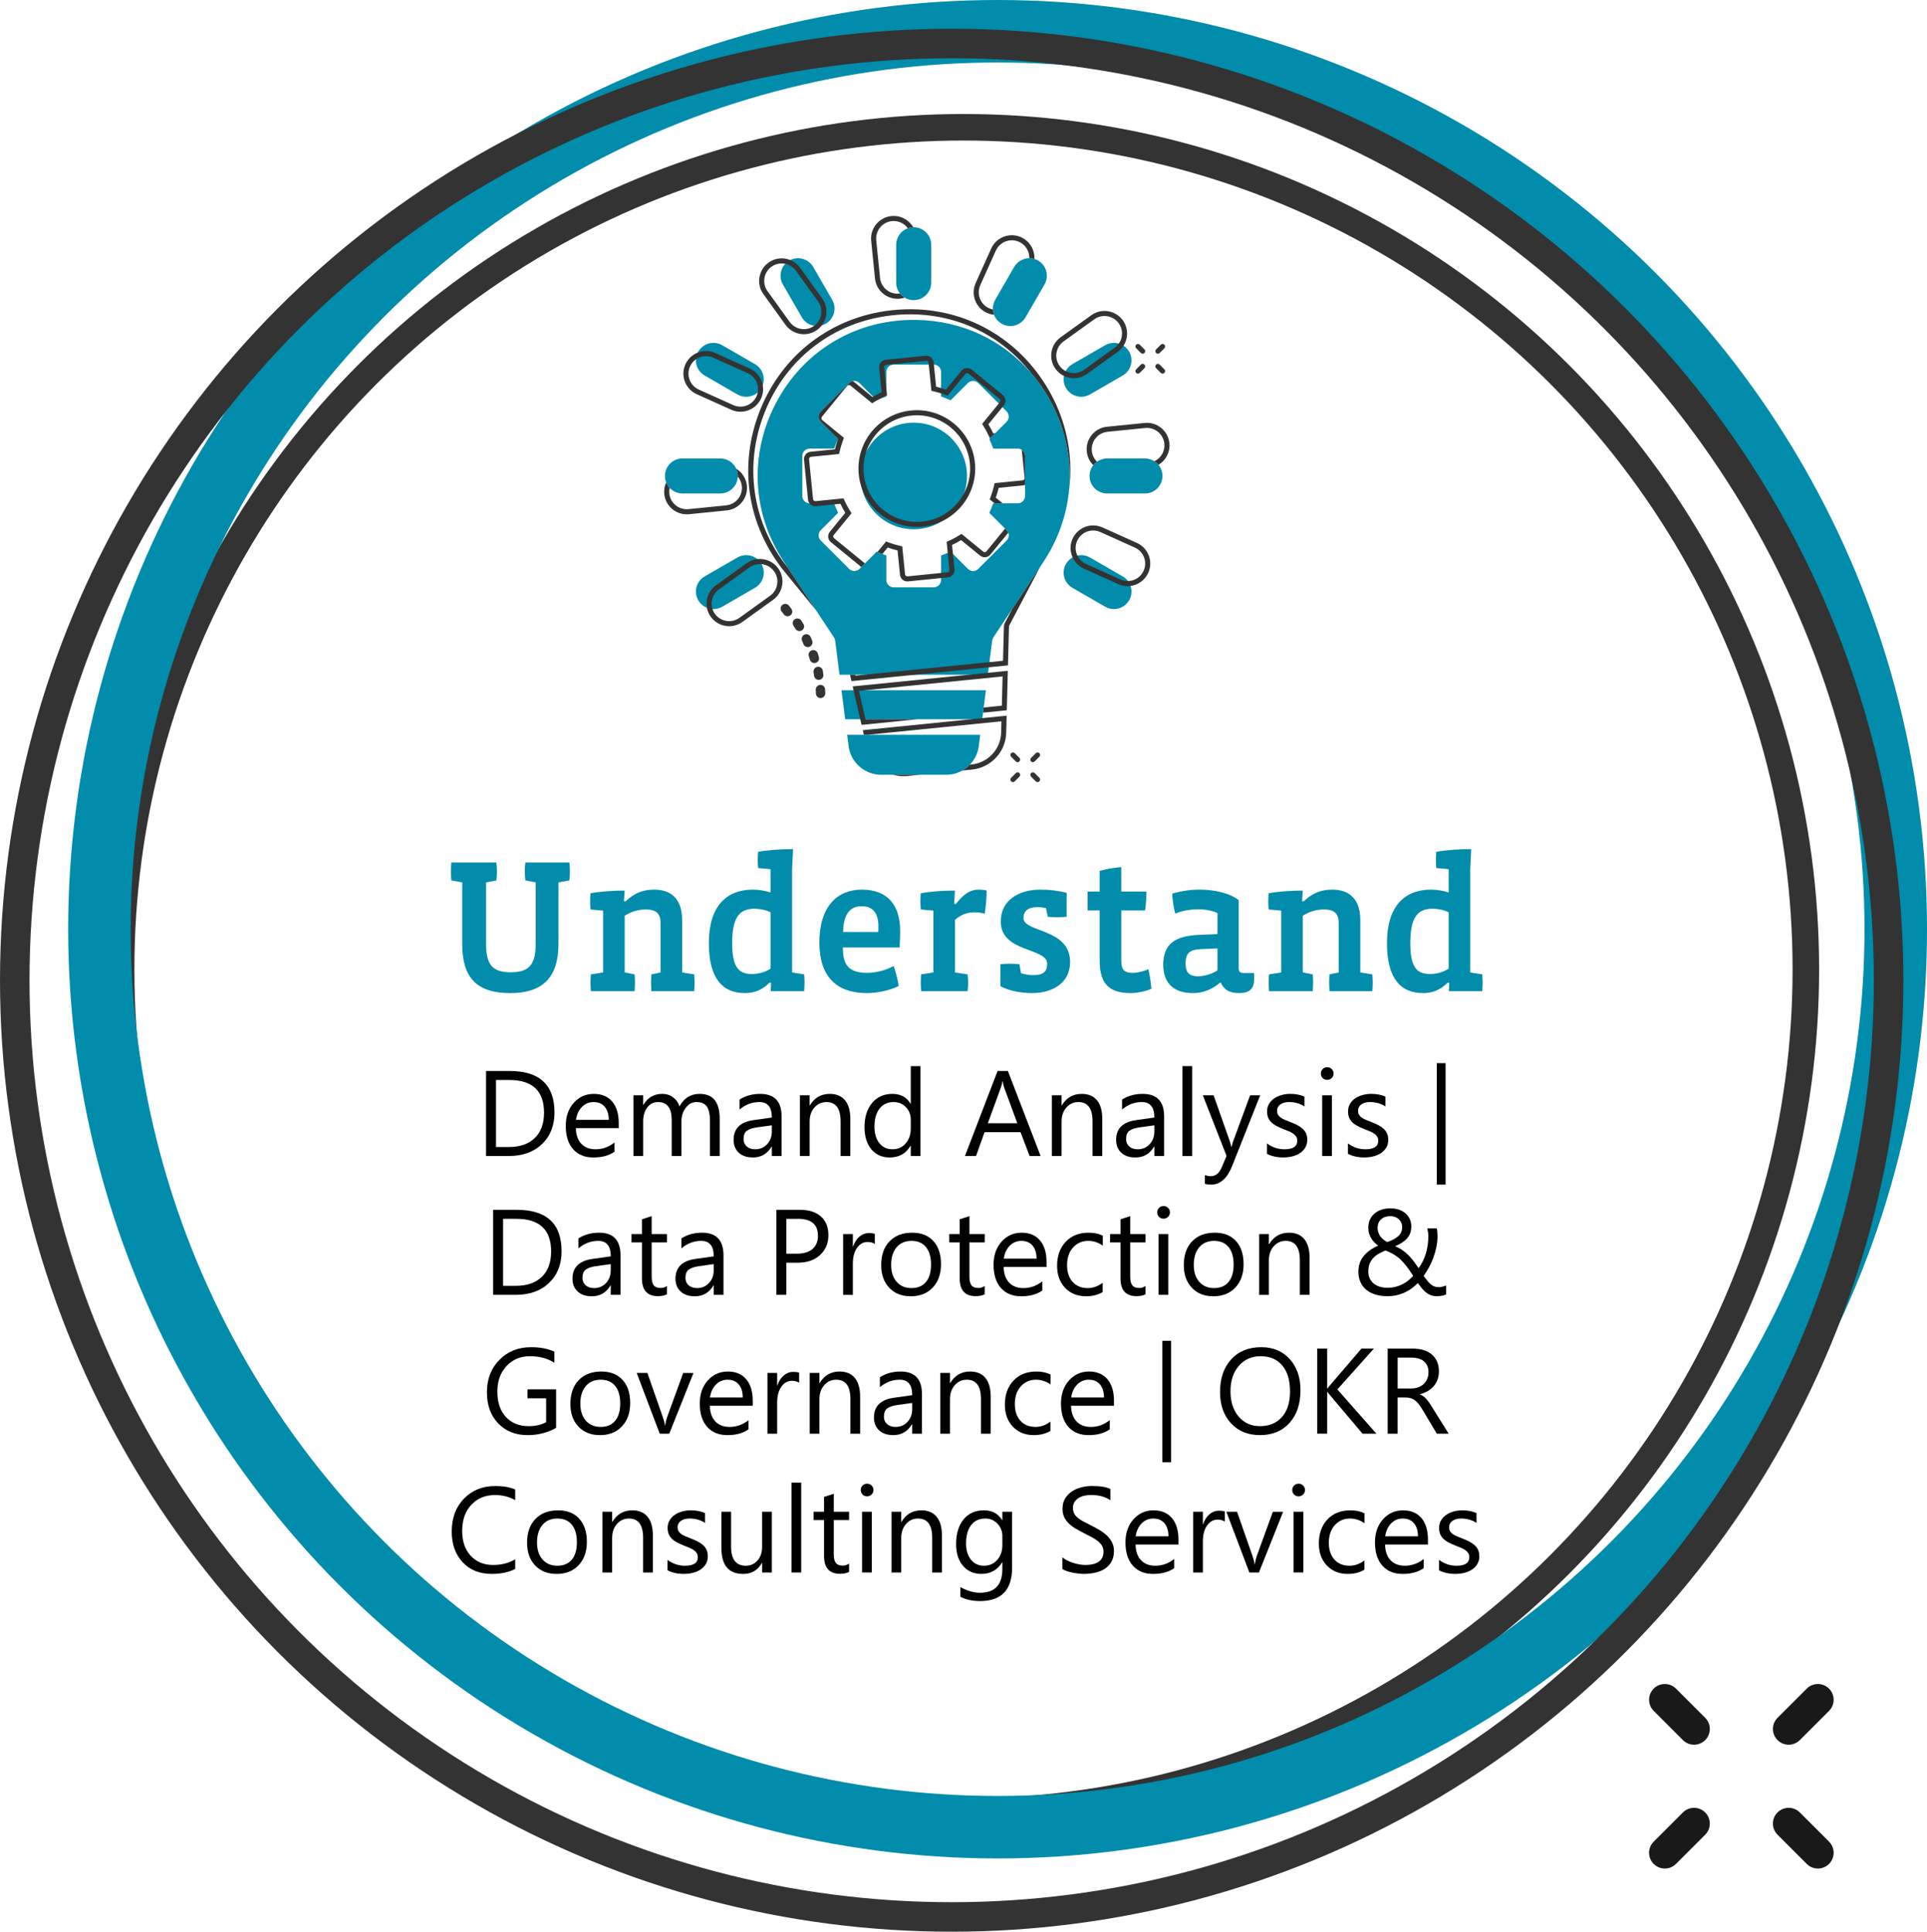
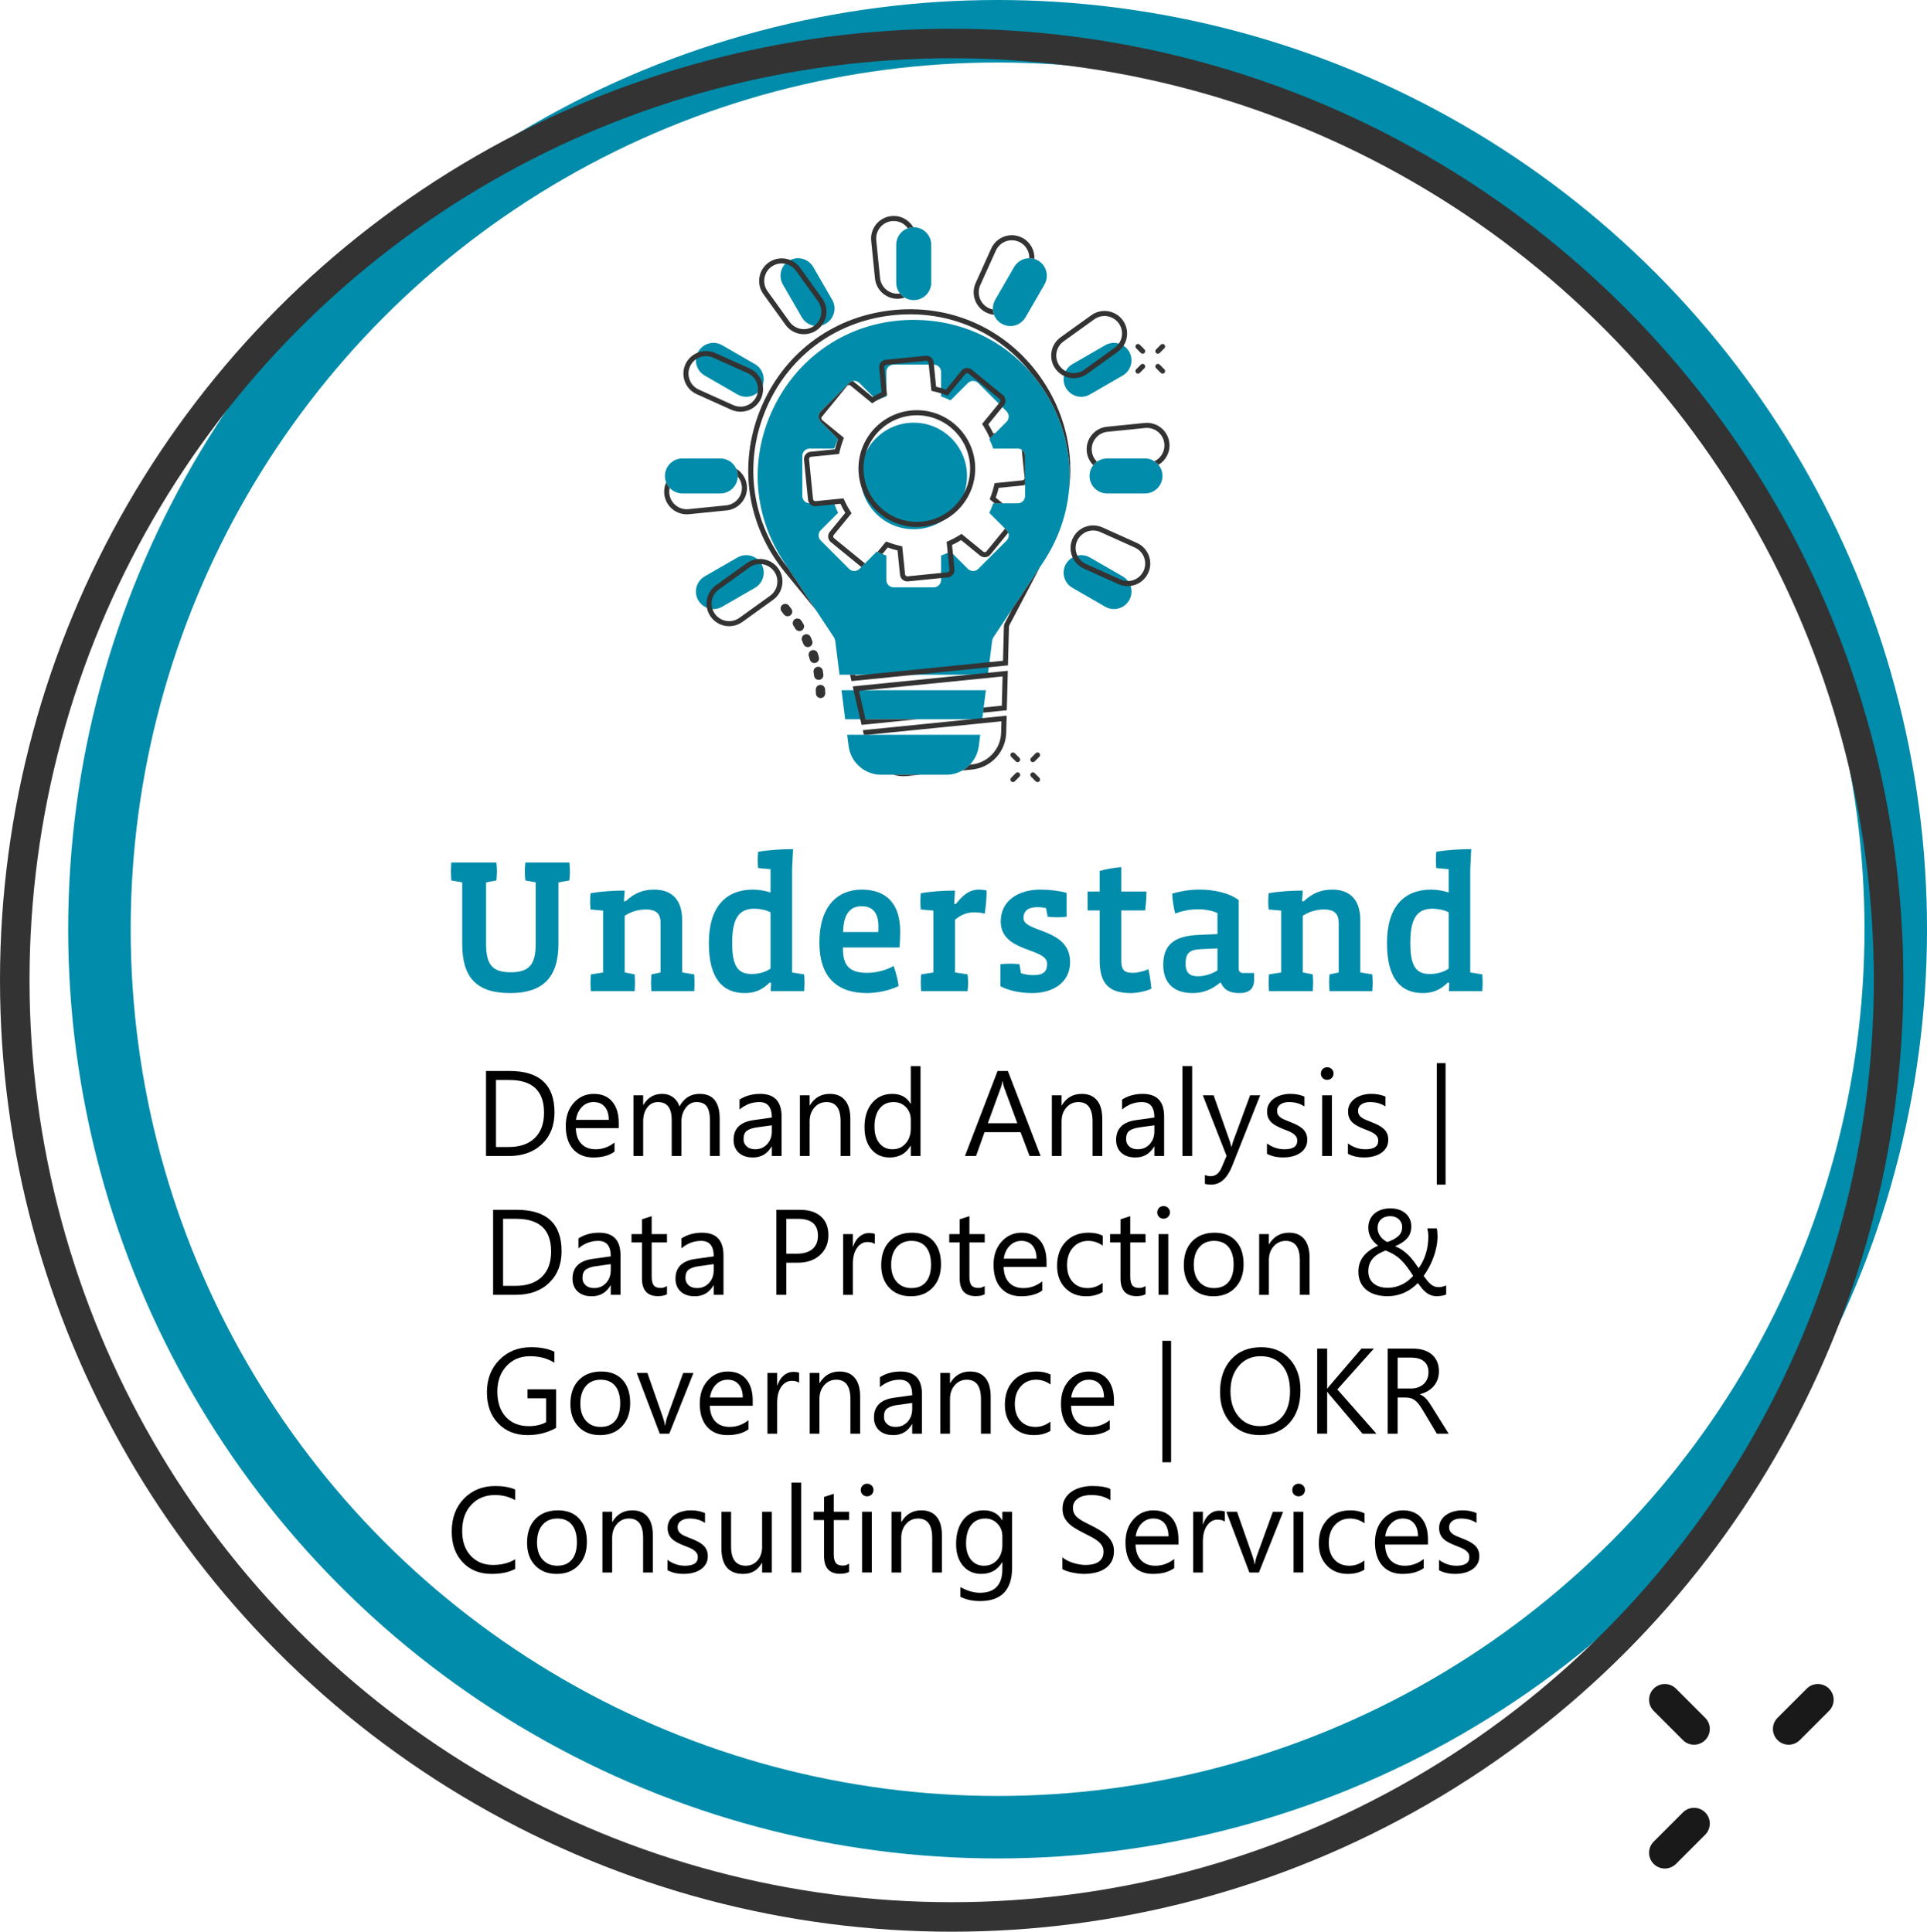
<svg xmlns="http://www.w3.org/2000/svg" id="Ebene_2" data-name="Ebene 2" viewBox="0 0 222.053 222.642">
  <defs>
    <style>
      .cls-1 {
        fill: #008caa;
      }

      .cls-2 {
        fill: #333;
      }

      .cls-3 {
        stroke: #008caa;
        stroke-width: 7.202px;
      }

      .cls-3, .cls-4, .cls-5 {
        fill: none;
        stroke-miterlimit: 10;
      }

      .cls-4 {
        stroke-width: 3.402px;
      }

      .cls-4, .cls-5 {
        stroke: #333;
      }

      .cls-5 {
        stroke-width: 3.058px;
      }

      .cls-6 {
        fill: #191919;
      }
    </style>
  </defs>
  <g>
-     <circle class="cls-5" cx="111.025" cy="111.737" r="97.068" />
    <circle class="cls-3" cx="114.955" cy="107.099" r="103.498" />
    <circle class="cls-4" cx="109.665" cy="112.977" r="107.964" />
  </g>
  <g>
    <path class="cls-1" d="m65.605,101.478l-1.254.22v7.085c0,3.982-1.914,5.677-5.545,5.677-3.806,0-5.544-1.694-5.544-5.677v-7.085l-1.254-.22c-.022-.308-.044-.726-.044-1.034s.022-.726.044-1.034h5.193c.044.308.066.726.066,1.034s-.022.726-.066,1.034l-1.188.22v7.085c0,2.376.704,3.278,2.838,3.278s2.882-.902,2.882-3.278v-7.085l-1.188-.22c-.044-.308-.066-.726-.066-1.034s.022-.726.066-1.034h5.061c.044.308.066.726.066,1.034s-.022.726-.066,1.034Z" />
    <path class="cls-1" d="m79.992,114.24h-4.929c-.022-.309-.044-.683-.044-.99,0-.309.022-.639.044-.946l1.056-.22v-5.721c0-.99-.44-1.541-1.694-1.541-.88,0-1.694.242-2.442.726v6.535l1.144.22c.022.308.044.638.044.946,0,.308-.022.682-.044.99h-5.039c-.022-.309-.044-.683-.044-.99,0-.309.022-.639.044-.946l1.408-.22v-7.129l-1.452-.132c-.022-.264-.044-.616-.044-.924,0-.308.022-.682.044-.946,1.21-.22,2.684-.308,3.938-.308l-.088,1.232h.198c1.123-1.056,2.156-1.342,3.301-1.342,1.76,0,3.212.902,3.212,3.521v6.029l1.386.22c.022.308.044.66.044.946,0,.308-.022.682-.044.99Z" />
    <path class="cls-1" d="m92.664,114.24h-3.851l.044-.969h-.198c-.902.902-1.827,1.188-2.838,1.188-2.486,0-4.137-1.584-4.137-5.765,0-4.247,2.024-6.161,5.083-6.161.66,0,1.43.132,2.024.33v-2.685l-1.43-.132c-.022-.264-.044-.638-.044-.946s.022-.66.044-.924c1.21-.22,2.75-.308,4.026-.308l-.11,2.333v11.882l1.386.22c.022.308.044.638.044.946,0,.308-.022.682-.044.99Zm-3.873-9.088c-.462-.264-1.254-.418-1.848-.418-1.694,0-2.574.946-2.574,3.96,0,2.816.77,3.564,2.244,3.564.77,0,1.518-.176,2.178-.616v-6.491Z" />
    <path class="cls-1" d="m103.663,109.201h-6.535v.088c0,1.98.726,2.838,2.816,2.838.99,0,2.134-.286,3.036-.792.242.704.484,1.606.572,2.31-1.1.551-2.574.814-3.653.814-3.542,0-5.479-1.937-5.479-5.831,0-4.203,2.112-6.095,4.885-6.095,2.992,0,4.422,1.804,4.422,4.796,0,.506-.022,1.298-.066,1.871Zm-6.513-1.782h4.048c.022-.176.022-.462.022-.638,0-1.628-.704-2.333-1.936-2.333-1.276,0-2.09.836-2.134,2.971Z" />
    <path class="cls-1" d="m113.475,105.306c-.308-.088-.726-.154-1.122-.154-.771,0-1.475.154-2.311.858v6.073l1.452.22c.044.308.066.638.066.946,0,.308-.022.682-.066.99h-5.347c-.022-.309-.044-.683-.044-.99,0-.309.022-.639.044-.946l1.408-.22v-7.129l-1.452-.132c-.022-.264-.044-.638-.044-.946,0-.308.022-.66.044-.924,1.21-.22,2.684-.308,3.938-.308l-.088,1.54h.198c1.145-1.474,1.958-1.65,2.663-1.65.242,0,.616.022.88.11,0,.792-.088,1.826-.22,2.663Z" />
    <path class="cls-1" d="m118.93,114.46c-1.298,0-2.663-.264-3.653-.792v-2.531c.308-.044.77-.066,1.1-.066s.77.022,1.1.066l.176,1.034c.44.132.902.22,1.408.22,1.188,0,1.606-.418,1.606-1.32,0-1.87-5.347-1.254-5.347-4.863,0-2.42,2.046-3.674,4.555-3.674,1.122,0,2.156.132,3.037.374v2.75c-.33.044-.748.066-1.078.066s-.792-.022-1.1-.066l-.198-.99c-.22-.066-.594-.11-1.034-.11-1.056,0-1.562.462-1.562,1.254,0,1.694,5.369,1.144,5.369,5.061,0,2.442-2.046,3.587-4.378,3.587Z" />
    <path class="cls-1" d="m130.304,114.46c-2.552,0-3.586-1.122-3.586-3.785v-5.743h-1.386v-2.179h1.386v-2.376c.682-.198,1.65-.374,2.486-.44v2.816h2.904c0,.704-.066,1.452-.154,2.179h-2.75v5.743c0,1.188.396,1.452,1.364,1.452.506,0,1.276-.198,1.76-.418.154.66.286,1.518.352,2.245-.638.308-1.694.506-2.376.506Z" />
    <path class="cls-1" d="m144.516,112.897c0,1.078-.572,1.562-1.694,1.562-.946,0-1.716-.242-2.134-1.188h-.11c-1.012.837-2.002,1.188-3.146,1.188-2.024,0-3.389-1.012-3.389-3.257,0-2.464,1.431-3.344,4.181-3.454l2.068-.088v-2.42c-.528-.264-1.386-.44-2.178-.44-.924,0-1.98.176-2.685.506-.176-.616-.33-1.584-.352-2.311,1.056-.308,2.09-.462,3.168-.462,1.584,0,3.389.352,4.489,1.21v7.767c0,.462.132.638.572.638h1.21v.748Zm-4.225-3.586l-1.98.088c-1.254.066-1.694.484-1.694,1.65,0,1.056.44,1.474,1.43,1.474.77,0,1.65-.286,2.244-.682v-2.53Z" />
    <path class="cls-1" d="m158.135,114.24h-4.929c-.022-.309-.044-.683-.044-.99,0-.309.022-.639.044-.946l1.056-.22v-5.721c0-.99-.44-1.541-1.694-1.541-.88,0-1.694.242-2.442.726v6.535l1.144.22c.022.308.044.638.044.946,0,.308-.022.682-.044.99h-5.039c-.022-.309-.044-.683-.044-.99,0-.309.022-.639.044-.946l1.408-.22v-7.129l-1.452-.132c-.022-.264-.044-.616-.044-.924,0-.308.022-.682.044-.946,1.21-.22,2.684-.308,3.938-.308l-.088,1.232h.198c1.123-1.056,2.156-1.342,3.301-1.342,1.76,0,3.212.902,3.212,3.521v6.029l1.386.22c.022.308.044.66.044.946,0,.308-.022.682-.044.99Z" />
    <path class="cls-1" d="m170.806,114.24h-3.851l.044-.969h-.198c-.902.902-1.827,1.188-2.838,1.188-2.486,0-4.137-1.584-4.137-5.765,0-4.247,2.024-6.161,5.083-6.161.66,0,1.43.132,2.024.33v-2.685l-1.43-.132c-.022-.264-.044-.638-.044-.946s.022-.66.044-.924c1.21-.22,2.75-.308,4.026-.308l-.11,2.333v11.882l1.386.22c.022.308.044.638.044.946,0,.308-.022.682-.044.99Zm-3.873-9.088c-.462-.264-1.254-.418-1.848-.418-1.694,0-2.574.946-2.574,3.96,0,2.816.77,3.564,2.244,3.564.77,0,1.518-.176,2.178-.616v-6.491Z" />
    <path d="m56.006,133.24v-9.803h2.707c3.455,0,5.182,1.593,5.182,4.778,0,1.513-.479,2.729-1.439,3.646-.959.919-2.243,1.378-3.852,1.378h-2.598Zm1.148-8.764v7.725h1.463c1.285,0,2.286-.345,3.001-1.032.715-.688,1.073-1.664,1.073-2.926,0-2.512-1.335-3.767-4.006-3.767h-1.531Z" />
    <path d="m71.298,130.02h-4.942c.018.779.228,1.381.629,1.805s.953.636,1.654.636c.789,0,1.513-.26,2.174-.779v1.053c-.615.446-1.429.67-2.44.67-.989,0-1.766-.318-2.331-.954s-.848-1.53-.848-2.683c0-1.09.309-1.977.926-2.663.618-.686,1.384-1.028,2.3-1.028s1.625.296,2.126.889c.501.592.752,1.415.752,2.468v.588Zm-1.148-.95c-.004-.647-.161-1.151-.468-1.511-.308-.36-.735-.54-1.282-.54-.529,0-.978.188-1.347.567-.369.378-.597.872-.684,1.483h3.78Z" />
    <path d="m82.933,133.24h-1.121v-4.02c0-.775-.12-1.336-.359-1.682-.239-.347-.642-.52-1.207-.52-.479,0-.885.219-1.22.656s-.502.961-.502,1.572v3.992h-1.121v-4.156c0-1.377-.531-2.064-1.593-2.064-.492,0-.898.206-1.217.618-.319.413-.479.949-.479,1.61v3.992h-1.121v-7h1.121v1.107h.027c.497-.848,1.221-1.271,2.174-1.271.479,0,.896.133,1.251.399s.599.616.731,1.05c.52-.967,1.294-1.449,2.324-1.449,1.541,0,2.311.95,2.311,2.851v4.313Z" />
    <path d="m90.063,133.24h-1.121v-1.094h-.027c-.488.838-1.206,1.258-2.153,1.258-.697,0-1.243-.185-1.637-.554s-.591-.859-.591-1.47c0-1.309.77-2.069,2.311-2.283l2.099-.294c0-1.189-.481-1.784-1.442-1.784-.843,0-1.604.287-2.283.861v-1.148c.688-.438,1.481-.656,2.379-.656,1.645,0,2.468.87,2.468,2.611v4.553Zm-1.121-3.541l-1.688.232c-.52.072-.912.201-1.176.386s-.396.512-.396.981c0,.342.122.621.366.837.244.217.568.325.974.325.556,0,1.015-.195,1.377-.585s.543-.883.543-1.479v-.697Z" />
    <path d="m97.985,133.24h-1.121v-3.992c0-1.486-.542-2.229-1.627-2.229-.561,0-1.024.211-1.391.632-.367.422-.55.954-.55,1.597v3.992h-1.121v-7h1.121v1.162h.027c.529-.885,1.294-1.326,2.297-1.326.766,0,1.351.247,1.757.741.406.495.608,1.209.608,2.144v4.279Z" />
    <path d="m106.072,133.24h-1.121v-1.189h-.027c-.52.902-1.322,1.354-2.406,1.354-.879,0-1.583-.313-2.109-.94-.526-.626-.79-1.479-.79-2.56,0-1.158.291-2.085.875-2.782s1.36-1.046,2.331-1.046c.961,0,1.661.378,2.099,1.135h.027v-4.334h1.121v10.363Zm-1.121-3.165v-1.032c0-.565-.187-1.044-.561-1.436-.374-.393-.848-.588-1.422-.588-.684,0-1.221.25-1.613.752-.392.501-.588,1.193-.588,2.078,0,.807.188,1.443.564,1.91.376.468.881.701,1.514.701.625,0,1.131-.226,1.521-.677s.584-1.021.584-1.709Z" />
    <path d="m119.915,133.24h-1.271l-1.039-2.748h-4.156l-.978,2.748h-1.278l3.76-9.803h1.189l3.773,9.803Zm-2.687-3.78l-1.538-4.177c-.05-.137-.1-.355-.15-.656h-.027c-.045.277-.098.496-.157.656l-1.524,4.177h3.397Z" />
    <path d="m127.018,133.24h-1.121v-3.992c0-1.486-.542-2.229-1.627-2.229-.561,0-1.024.211-1.391.632-.367.422-.55.954-.55,1.597v3.992h-1.121v-7h1.121v1.162h.027c.529-.885,1.294-1.326,2.297-1.326.766,0,1.351.247,1.757.741.406.495.608,1.209.608,2.144v4.279Z" />
    <path d="m134.141,133.24h-1.121v-1.094h-.027c-.488.838-1.206,1.258-2.153,1.258-.697,0-1.243-.185-1.637-.554s-.591-.859-.591-1.47c0-1.309.77-2.069,2.311-2.283l2.099-.294c0-1.189-.481-1.784-1.442-1.784-.843,0-1.604.287-2.283.861v-1.148c.688-.438,1.481-.656,2.379-.656,1.645,0,2.468.87,2.468,2.611v4.553Zm-1.121-3.541l-1.688.232c-.52.072-.912.201-1.176.386s-.396.512-.396.981c0,.342.122.621.366.837.244.217.568.325.974.325.556,0,1.015-.195,1.377-.585s.543-.883.543-1.479v-.697Z" />
    <path d="m137.374,133.24h-1.121v-10.363h1.121v10.363Z" />
    <path d="m145.215,126.24l-3.22,8.121c-.574,1.449-1.381,2.174-2.42,2.174-.291,0-.536-.03-.731-.089v-1.005c.242.082.462.123.663.123.565,0,.989-.338,1.271-1.012l.561-1.326-2.734-6.986h1.244l1.894,5.387c.023.068.071.246.144.533h.041c.023-.109.068-.283.137-.52l1.989-5.4h1.162Z" />
    <path d="m145.994,132.987v-1.203c.611.451,1.283.677,2.017.677.984,0,1.477-.328,1.477-.984,0-.188-.042-.346-.126-.476s-.198-.245-.342-.345c-.144-.101-.312-.19-.506-.271-.194-.079-.402-.163-.625-.249-.31-.123-.582-.247-.817-.373-.235-.125-.431-.267-.588-.424s-.276-.336-.355-.536c-.08-.201-.12-.436-.12-.704,0-.328.075-.619.226-.872s.351-.465.602-.636.537-.3.858-.386c.321-.087.653-.13.995-.13.606,0,1.148.104,1.627.314v1.135c-.515-.338-1.107-.506-1.777-.506-.209,0-.399.023-.567.071s-.313.115-.434.202c-.121.086-.214.19-.28.311-.066.121-.099.254-.099.4,0,.182.033.335.099.458s.163.232.291.328.283.182.465.26c.182.077.39.161.622.253.31.118.588.24.834.365.246.126.456.267.629.424s.307.339.4.544.14.448.14.731c0,.346-.076.646-.229.902-.153.255-.356.467-.612.636-.255.168-.549.294-.882.376s-.681.123-1.046.123c-.72,0-1.344-.14-1.873-.417Z" />
    <path d="m152.933,124.462c-.201,0-.372-.068-.513-.205s-.212-.311-.212-.52c0-.21.071-.384.212-.523.141-.139.312-.208.513-.208.205,0,.379.069.523.208.144.14.215.313.215.523,0,.2-.072.371-.215.513-.144.141-.318.212-.523.212Zm.547,8.777h-1.121v-7h1.121v7Z" />
    <path d="m155.325,132.987v-1.203c.611.451,1.283.677,2.017.677.984,0,1.477-.328,1.477-.984,0-.188-.042-.346-.126-.476s-.198-.245-.342-.345c-.144-.101-.312-.19-.506-.271-.194-.079-.402-.163-.625-.249-.31-.123-.582-.247-.817-.373-.235-.125-.431-.267-.588-.424s-.276-.336-.355-.536c-.08-.201-.12-.436-.12-.704,0-.328.075-.619.226-.872s.351-.465.602-.636.537-.3.858-.386c.321-.087.653-.13.995-.13.606,0,1.148.104,1.627.314v1.135c-.515-.338-1.107-.506-1.777-.506-.209,0-.399.023-.567.071s-.313.115-.434.202c-.121.086-.214.19-.28.311-.066.121-.099.254-.099.4,0,.182.033.335.099.458s.163.232.291.328.283.182.465.26c.182.077.39.161.622.253.31.118.588.24.834.365.246.126.456.267.629.424s.307.339.4.544.14.448.14.731c0,.346-.076.646-.229.902-.153.255-.356.467-.612.636-.255.168-.549.294-.882.376s-.681.123-1.046.123c-.72,0-1.344-.14-1.873-.417Z" />
    <path d="m166.577,136.535h-1.012v-14h1.012v14Z" />
    <path d="m56.822,149.24v-9.803h2.707c3.455,0,5.182,1.593,5.182,4.778,0,1.513-.479,2.729-1.439,3.646-.959.919-2.243,1.378-3.852,1.378h-2.598Zm1.148-8.764v7.725h1.463c1.285,0,2.286-.345,3.001-1.032.715-.688,1.073-1.664,1.073-2.926,0-2.512-1.335-3.767-4.006-3.767h-1.531Z" />
    <path d="m71.499,149.24h-1.121v-1.094h-.027c-.488.838-1.206,1.258-2.153,1.258-.697,0-1.243-.185-1.637-.554s-.591-.859-.591-1.47c0-1.309.77-2.069,2.311-2.283l2.099-.294c0-1.189-.481-1.784-1.442-1.784-.843,0-1.604.287-2.283.861v-1.148c.688-.438,1.481-.656,2.379-.656,1.645,0,2.468.87,2.468,2.611v4.553Zm-1.121-3.541l-1.688.232c-.52.072-.912.201-1.176.386s-.396.512-.396.981c0,.342.122.621.366.837.244.217.568.325.974.325.556,0,1.015-.195,1.377-.585s.543-.883.543-1.479v-.697Z" />
    <path d="m76.858,149.171c-.264.146-.613.219-1.046.219-1.226,0-1.839-.684-1.839-2.051v-4.143h-1.203v-.957h1.203v-1.709l1.121-.362v2.071h1.764v.957h-1.764v3.944c0,.469.08.804.239,1.005.16.2.424.301.793.301.283,0,.526-.078.731-.232v.957Z" />
    <path d="m83.366,149.24h-1.121v-1.094h-.027c-.488.838-1.206,1.258-2.153,1.258-.697,0-1.243-.185-1.637-.554s-.591-.859-.591-1.47c0-1.309.77-2.069,2.311-2.283l2.099-.294c0-1.189-.481-1.784-1.442-1.784-.843,0-1.604.287-2.283.861v-1.148c.688-.438,1.481-.656,2.379-.656,1.645,0,2.468.87,2.468,2.611v4.553Zm-1.121-3.541l-1.688.232c-.52.072-.912.201-1.176.386s-.396.512-.396.981c0,.342.122.621.366.837.244.217.568.325.974.325.556,0,1.015-.195,1.377-.585s.543-.883.543-1.479v-.697Z" />
    <path d="m90.612,145.535v3.705h-1.148v-9.803h2.693c1.048,0,1.86.255,2.437.766.577.51.865,1.23.865,2.16s-.32,1.69-.96,2.283c-.64.592-1.505.889-2.594.889h-1.292Zm0-5.059v4.02h1.203c.793,0,1.398-.182,1.815-.544s.625-.874.625-1.534c0-1.295-.766-1.941-2.297-1.941h-1.347Z" />
    <path d="m100.805,143.375c-.196-.15-.479-.226-.848-.226-.479,0-.878.226-1.2.677s-.482,1.066-.482,1.846v3.568h-1.121v-7h1.121v1.442h.027c.16-.492.403-.876.731-1.152.328-.275.695-.413,1.101-.413.291,0,.515.031.67.096v1.162Z" />
    <path d="m104.947,149.404c-1.035,0-1.86-.327-2.478-.981-.618-.653-.926-1.521-.926-2.601,0-1.176.321-2.095.964-2.755.643-.661,1.511-.991,2.604-.991,1.043,0,1.858.321,2.444.964s.878,1.533.878,2.673c0,1.116-.315,2.011-.947,2.683-.631.673-1.478,1.009-2.54,1.009Zm.082-6.385c-.72,0-1.29.245-1.709.734-.419.49-.629,1.166-.629,2.027,0,.829.212,1.483.636,1.962s.991.718,1.702.718c.725,0,1.282-.235,1.671-.704.39-.47.584-1.138.584-2.003,0-.875-.195-1.55-.584-2.023-.39-.475-.947-.711-1.671-.711Z" />
    <path d="m113.472,149.171c-.264.146-.613.219-1.046.219-1.226,0-1.839-.684-1.839-2.051v-4.143h-1.203v-.957h1.203v-1.709l1.121-.362v2.071h1.764v.957h-1.764v3.944c0,.469.08.804.239,1.005.16.2.424.301.793.301.283,0,.526-.078.731-.232v.957Z" />
    <path d="m120.595,146.02h-4.942c.018.779.228,1.381.629,1.805s.953.636,1.654.636c.789,0,1.513-.26,2.174-.779v1.053c-.615.446-1.429.67-2.44.67-.989,0-1.766-.318-2.331-.954s-.848-1.53-.848-2.683c0-1.09.309-1.977.926-2.663.618-.686,1.384-1.028,2.3-1.028s1.625.296,2.126.889c.501.592.752,1.415.752,2.468v.588Zm-1.148-.95c-.004-.647-.161-1.151-.468-1.511-.308-.36-.735-.54-1.282-.54-.529,0-.978.188-1.347.567-.369.378-.597.872-.684,1.483h3.78Z" />
    <path d="m127.062,148.919c-.538.323-1.176.485-1.914.485-.998,0-1.804-.325-2.417-.975s-.919-1.491-.919-2.525c0-1.153.331-2.079.991-2.779.661-.699,1.542-1.049,2.646-1.049.615,0,1.158.113,1.627.342v1.148c-.52-.365-1.076-.547-1.668-.547-.715,0-1.302.256-1.76.769s-.687,1.187-.687,2.021c0,.82.215,1.467.646,1.941.431.474,1.008.711,1.733.711.611,0,1.185-.203,1.723-.608v1.066Z" />
    <path d="m132.004,149.171c-.264.146-.613.219-1.046.219-1.226,0-1.839-.684-1.839-2.051v-4.143h-1.203v-.957h1.203v-1.709l1.121-.362v2.071h1.764v.957h-1.764v3.944c0,.469.08.804.239,1.005.16.2.424.301.793.301.283,0,.526-.078.731-.232v.957Z" />
    <path d="m134.075,140.462c-.201,0-.372-.068-.513-.205s-.212-.311-.212-.52c0-.21.071-.384.212-.523.141-.139.312-.208.513-.208.205,0,.379.069.523.208.144.14.215.313.215.523,0,.2-.072.371-.215.513-.144.141-.318.212-.523.212Zm.547,8.777h-1.121v-7h1.121v7Z" />
    <path d="m139.817,149.404c-1.035,0-1.86-.327-2.478-.981-.618-.653-.926-1.521-.926-2.601,0-1.176.321-2.095.964-2.755.643-.661,1.511-.991,2.604-.991,1.043,0,1.858.321,2.444.964s.878,1.533.878,2.673c0,1.116-.315,2.011-.947,2.683-.631.673-1.478,1.009-2.54,1.009Zm.082-6.385c-.72,0-1.29.245-1.709.734-.419.49-.629,1.166-.629,2.027,0,.829.212,1.483.636,1.962s.991.718,1.702.718c.725,0,1.282-.235,1.671-.704.39-.47.584-1.138.584-2.003,0-.875-.195-1.55-.584-2.023-.39-.475-.947-.711-1.671-.711Z" />
    <path d="m150.905,149.24h-1.121v-3.992c0-1.486-.542-2.229-1.627-2.229-.561,0-1.024.211-1.391.632-.367.422-.55.954-.55,1.597v3.992h-1.121v-7h1.121v1.162h.027c.529-.885,1.294-1.326,2.297-1.326.766,0,1.351.247,1.757.741.406.495.608,1.209.608,2.144v4.279Z" />
    <path d="m165.596,149.397c-.26,0-.489-.035-.687-.106-.198-.07-.382-.171-.55-.301s-.332-.288-.489-.475c-.157-.188-.322-.399-.496-.636-.182.195-.393.385-.632.567-.239.182-.505.344-.796.485-.291.141-.611.254-.957.338-.346.085-.722.127-1.128.127-.492,0-.943-.062-1.354-.185s-.761-.305-1.053-.544-.519-.534-.68-.885c-.162-.352-.243-.755-.243-1.21,0-.697.198-1.293.595-1.788.396-.494.957-.898,1.682-1.213-.137-.101-.273-.218-.41-.353-.137-.134-.259-.287-.366-.458s-.194-.359-.26-.567c-.066-.207-.099-.434-.099-.68,0-.36.065-.68.195-.957.13-.278.309-.513.537-.704s.497-.336.807-.435c.31-.098.645-.146,1.005-.146.355,0,.68.049.974.146.294.099.547.238.759.421.212.182.377.4.496.656.119.255.178.54.178.854,0,.547-.156,1.001-.468,1.363s-.78.671-1.405.927c.314.123.599.273.854.451s.491.376.708.595.418.453.605.704c.187.25.372.51.554.779.369-.516.647-1.083.834-1.702.187-.62.28-1.27.28-1.948,0-.174-.01-.336-.031-.489-.021-.152-.049-.304-.085-.454h1.087c.037.15.058.293.065.427.007.135.015.295.024.482,0,.414-.043.831-.13,1.251-.086.419-.203.826-.349,1.22-.146.395-.315.77-.509,1.125s-.397.681-.612.978c.16.219.305.409.438.57.132.162.266.298.4.407s.273.19.417.242c.144.053.307.079.489.079.137,0,.276-.019.417-.055.141-.037.287-.082.438-.137v1.039c-.164.063-.336.111-.516.144-.18.031-.356.048-.53.048Zm-5.735-.971c.346,0,.666-.038.957-.113s.561-.175.807-.301c.246-.125.469-.271.67-.438.201-.166.383-.341.547-.522-.278-.434-.534-.804-.769-1.111s-.472-.573-.711-.796c-.239-.224-.495-.415-.766-.574-.271-.16-.584-.308-.94-.444-.287.113-.551.24-.793.379-.242.14-.45.304-.625.492-.175.189-.313.409-.414.66-.1.25-.15.544-.15.882,0,.31.057.583.171.82.114.236.27.434.468.591s.43.276.694.355c.264.08.549.12.854.12Zm1.709-6.979c0-.229-.042-.422-.126-.581-.084-.16-.191-.292-.321-.396-.13-.105-.274-.182-.434-.229s-.317-.071-.472-.071c-.447,0-.803.12-1.07.362-.267.241-.402.569-.407.984,0,.187.028.362.085.526s.137.316.239.458c.103.141.222.267.359.376s.283.202.438.28c.574-.201,1.002-.435,1.285-.701s.424-.603.424-1.008Z" />
    <path d="m64.079,164.57c-.984.556-2.078.834-3.281.834-1.399,0-2.53-.451-3.394-1.354s-1.295-2.097-1.295-3.582c0-1.518.479-2.763,1.439-3.736.959-.973,2.175-1.459,3.647-1.459,1.066,0,1.962.173,2.687.52v1.271c-.793-.502-1.732-.752-2.816-.752-1.098,0-1.999.378-2.7,1.135-.702.756-1.053,1.736-1.053,2.939,0,1.239.326,2.214.978,2.922.652.709,1.536,1.063,2.652,1.063.766,0,1.429-.153,1.989-.458v-2.748h-2.146v-1.039h3.295v4.443Z" />
    <path d="m69.131,165.404c-1.035,0-1.86-.327-2.478-.981-.618-.653-.926-1.521-.926-2.601,0-1.176.321-2.095.964-2.755.643-.661,1.511-.991,2.604-.991,1.043,0,1.858.321,2.444.964s.878,1.533.878,2.673c0,1.116-.315,2.011-.947,2.683-.631.673-1.478,1.009-2.54,1.009Zm.082-6.385c-.72,0-1.29.245-1.709.734-.419.49-.629,1.166-.629,2.027,0,.829.212,1.483.636,1.962s.991.718,1.702.718c.725,0,1.282-.235,1.671-.704.39-.47.584-1.138.584-2.003,0-.875-.195-1.55-.584-2.023-.39-.475-.947-.711-1.671-.711Z" />
    <path d="m79.911,158.24l-2.789,7h-1.101l-2.652-7h1.23l1.777,5.086c.132.373.214.699.246.978h.027c.045-.352.119-.668.219-.95l1.859-5.113h1.183Z" />
    <path d="m86.74,162.02h-4.942c.018.779.228,1.381.629,1.805s.953.636,1.654.636c.789,0,1.513-.26,2.174-.779v1.053c-.615.446-1.429.67-2.44.67-.989,0-1.766-.318-2.331-.954s-.848-1.53-.848-2.683c0-1.09.309-1.977.926-2.663.618-.686,1.384-1.028,2.3-1.028s1.625.296,2.126.889c.501.592.752,1.415.752,2.468v.588Zm-1.148-.95c-.004-.647-.161-1.151-.468-1.511-.308-.36-.735-.54-1.282-.54-.529,0-.978.188-1.347.567-.369.378-.597.872-.684,1.483h3.78Z" />
    <path d="m92.086,159.375c-.196-.15-.479-.226-.848-.226-.479,0-.878.226-1.2.677s-.482,1.066-.482,1.846v3.568h-1.121v-7h1.121v1.442h.027c.16-.492.403-.876.731-1.152.328-.275.695-.413,1.101-.413.291,0,.515.031.67.096v1.162Z" />
    <path d="m99.113,165.24h-1.121v-3.992c0-1.486-.542-2.229-1.627-2.229-.561,0-1.024.211-1.391.632-.367.422-.55.954-.55,1.597v3.992h-1.121v-7h1.121v1.162h.027c.529-.885,1.294-1.326,2.297-1.326.766,0,1.351.247,1.757.741.406.495.608,1.209.608,2.144v4.279Z" />
    <path d="m106.236,165.24h-1.121v-1.094h-.027c-.488.838-1.206,1.258-2.153,1.258-.697,0-1.243-.185-1.637-.554s-.591-.859-.591-1.47c0-1.309.77-2.069,2.311-2.283l2.099-.294c0-1.189-.481-1.784-1.442-1.784-.843,0-1.604.287-2.283.861v-1.148c.688-.438,1.481-.656,2.379-.656,1.645,0,2.468.87,2.468,2.611v4.553Zm-1.121-3.541l-1.688.232c-.52.072-.912.201-1.176.386s-.396.512-.396.981c0,.342.122.621.366.837.244.217.568.325.974.325.556,0,1.015-.195,1.377-.585s.543-.883.543-1.479v-.697Z" />
    <path d="m114.159,165.24h-1.121v-3.992c0-1.486-.542-2.229-1.627-2.229-.561,0-1.024.211-1.391.632-.367.422-.55.954-.55,1.597v3.992h-1.121v-7h1.121v1.162h.027c.529-.885,1.294-1.326,2.297-1.326.766,0,1.351.247,1.757.741.406.495.608,1.209.608,2.144v4.279Z" />
    <path d="m121.043,164.919c-.538.323-1.176.485-1.914.485-.998,0-1.804-.325-2.417-.975s-.919-1.491-.919-2.525c0-1.153.331-2.079.991-2.779.661-.699,1.542-1.049,2.646-1.049.615,0,1.158.113,1.627.342v1.148c-.52-.365-1.076-.547-1.668-.547-.715,0-1.302.256-1.76.769s-.687,1.187-.687,2.021c0,.82.215,1.467.646,1.941.431.474,1.008.711,1.733.711.611,0,1.185-.203,1.723-.608v1.066Z" />
    <path d="m128.364,162.02h-4.942c.018.779.228,1.381.629,1.805s.953.636,1.654.636c.789,0,1.513-.26,2.174-.779v1.053c-.615.446-1.429.67-2.44.67-.989,0-1.766-.318-2.331-.954s-.848-1.53-.848-2.683c0-1.09.309-1.977.926-2.663.618-.686,1.384-1.028,2.3-1.028s1.625.296,2.126.889c.501.592.752,1.415.752,2.468v.588Zm-1.148-.95c-.004-.647-.161-1.151-.468-1.511-.308-.36-.735-.54-1.282-.54-.529,0-.978.188-1.347.567-.369.378-.597.872-.684,1.483h3.78Z" />
    <path d="m134.947,168.535h-1.012v-14h1.012v14Z" />
    <path d="m145.181,165.404c-1.39,0-2.503-.458-3.339-1.374s-1.254-2.108-1.254-3.575c0-1.577.426-2.835,1.278-3.773.852-.939,2.012-1.408,3.479-1.408,1.354,0,2.444.455,3.271,1.367.827.911,1.241,2.103,1.241,3.575,0,1.6-.424,2.864-1.271,3.794s-1.982,1.395-3.404,1.395Zm.082-9.092c-1.03,0-1.866.371-2.509,1.114-.643.742-.964,1.718-.964,2.926,0,1.207.313,2.18.94,2.915.626.736,1.443,1.104,2.451,1.104,1.076,0,1.923-.352,2.543-1.053.62-.702.93-1.685.93-2.946,0-1.295-.301-2.295-.902-3.001-.602-.707-1.431-1.06-2.488-1.06Z" />
    <path d="m158.606,165.24h-1.6l-3.787-4.484c-.141-.169-.228-.283-.26-.342h-.027v4.826h-1.148v-9.803h1.148v4.607h.027c.064-.101.15-.212.26-.335l3.664-4.272h1.429l-4.204,4.703,4.498,5.1Z" />
    <path d="m166.933,165.24h-1.367l-1.641-2.748c-.15-.256-.296-.473-.438-.653-.141-.18-.286-.327-.434-.44-.148-.114-.308-.197-.479-.25-.171-.052-.363-.078-.578-.078h-.943v4.17h-1.148v-9.803h2.926c.428,0,.824.054,1.186.16.362.107.677.271.943.489s.475.491.625.816c.15.326.226.708.226,1.146,0,.342-.051.655-.154.939-.103.285-.249.539-.438.763-.189.223-.417.413-.684.57s-.566.279-.899.366v.027c.164.072.307.156.427.249.121.094.236.204.345.332.109.127.218.272.325.434.107.162.227.35.359.564l1.839,2.946Zm-5.879-8.764v3.555h1.559c.287,0,.553-.044.796-.13.244-.087.455-.211.632-.373.178-.161.317-.359.417-.595.1-.234.15-.498.15-.789,0-.524-.17-.934-.509-1.228s-.831-.44-1.473-.44h-1.572Z" />
    <path d="m59.369,180.83c-.725.383-1.627.574-2.707.574-1.395,0-2.511-.449-3.35-1.347-.838-.898-1.258-2.076-1.258-3.534,0-1.568.472-2.835,1.415-3.801.943-.967,2.14-1.449,3.589-1.449.93,0,1.7.134,2.311.403v1.224c-.702-.393-1.477-.588-2.324-.588-1.125,0-2.038.376-2.738,1.128s-1.049,1.757-1.049,3.015c0,1.193.327,2.146.981,2.854.654.709,1.512,1.063,2.574,1.063.984,0,1.836-.219,2.557-.656v1.114Z" />
    <path d="m64.14,181.404c-1.035,0-1.86-.327-2.478-.981-.618-.653-.926-1.521-.926-2.601,0-1.176.321-2.095.964-2.755.643-.661,1.511-.991,2.604-.991,1.043,0,1.858.321,2.444.964s.878,1.533.878,2.673c0,1.116-.315,2.011-.947,2.683-.631.673-1.478,1.009-2.54,1.009Zm.082-6.385c-.72,0-1.29.245-1.709.734-.419.49-.629,1.166-.629,2.027,0,.829.212,1.483.636,1.962s.991.718,1.702.718c.725,0,1.282-.235,1.671-.704.39-.47.584-1.138.584-2.003,0-.875-.195-1.55-.584-2.023-.39-.475-.947-.711-1.671-.711Z" />
    <path d="m75.228,181.24h-1.121v-3.992c0-1.486-.542-2.229-1.627-2.229-.561,0-1.024.211-1.391.632-.367.422-.55.954-.55,1.597v3.992h-1.121v-7h1.121v1.162h.027c.529-.885,1.294-1.326,2.297-1.326.766,0,1.351.247,1.757.741.406.495.608,1.209.608,2.144v4.279Z" />
    <path d="m76.917,180.987v-1.203c.611.451,1.283.677,2.017.677.984,0,1.477-.328,1.477-.984,0-.188-.042-.346-.126-.476s-.198-.245-.342-.345c-.144-.101-.312-.19-.506-.271-.194-.079-.402-.163-.625-.249-.31-.123-.582-.247-.817-.373-.235-.125-.431-.267-.588-.424s-.276-.336-.355-.536c-.08-.201-.12-.436-.12-.704,0-.328.075-.619.226-.872s.351-.465.602-.636.537-.3.858-.386c.321-.087.653-.13.995-.13.606,0,1.148.104,1.627.314v1.135c-.515-.338-1.107-.506-1.777-.506-.209,0-.399.023-.567.071s-.313.115-.434.202c-.121.086-.214.19-.28.311-.066.121-.099.254-.099.4,0,.182.033.335.099.458s.163.232.291.328.283.182.465.26c.182.077.39.161.622.253.31.118.588.24.834.365.246.126.456.267.629.424s.307.339.4.544.14.448.14.731c0,.346-.076.646-.229.902-.153.255-.356.467-.612.636-.255.168-.549.294-.882.376s-.681.123-1.046.123c-.72,0-1.344-.14-1.873-.417Z" />
    <path d="m88.941,181.24h-1.121v-1.107h-.027c-.465.848-1.185,1.271-2.16,1.271-1.668,0-2.502-.994-2.502-2.98v-4.184h1.114v4.006c0,1.477.565,2.215,1.695,2.215.547,0,.997-.202,1.35-.605s.53-.931.53-1.582v-4.033h1.121v7Z" />
    <path d="m92.325,181.24h-1.121v-10.363h1.121v10.363Z" />
    <path d="m97.841,181.171c-.264.146-.613.219-1.046.219-1.226,0-1.839-.684-1.839-2.051v-4.143h-1.203v-.957h1.203v-1.709l1.121-.362v2.071h1.764v.957h-1.764v3.944c0,.469.08.804.239,1.005.16.2.424.301.793.301.283,0,.526-.078.731-.232v.957Z" />
    <path d="m99.913,172.462c-.201,0-.372-.068-.513-.205s-.212-.311-.212-.52c0-.21.071-.384.212-.523.141-.139.312-.208.513-.208.205,0,.379.069.523.208.144.14.215.313.215.523,0,.2-.072.371-.215.513-.144.141-.318.212-.523.212Zm.547,8.777h-1.121v-7h1.121v7Z" />
    <path d="m108.54,181.24h-1.121v-3.992c0-1.486-.542-2.229-1.627-2.229-.561,0-1.024.211-1.391.632-.367.422-.55.954-.55,1.597v3.992h-1.121v-7h1.121v1.162h.027c.529-.885,1.294-1.326,2.297-1.326.766,0,1.351.247,1.757.741.406.495.608,1.209.608,2.144v4.279Z" />
    <path d="m116.626,180.679c0,2.57-1.23,3.855-3.691,3.855-.866,0-1.623-.164-2.27-.492v-1.121c.789.438,1.541.656,2.256.656,1.723,0,2.584-.916,2.584-2.748v-.766h-.027c-.533.893-1.335,1.34-2.406,1.34-.871,0-1.571-.312-2.102-.934s-.796-1.457-.796-2.505c0-1.189.286-2.136.858-2.837.572-.702,1.354-1.053,2.348-1.053.943,0,1.643.378,2.099,1.135h.027v-.971h1.121v6.439Zm-1.121-2.604v-1.032c0-.557-.188-1.032-.564-1.429s-.844-.595-1.405-.595c-.693,0-1.235.252-1.627.755-.392.504-.588,1.209-.588,2.116,0,.779.188,1.402.564,1.869.376.468.874.701,1.494.701.629,0,1.141-.224,1.535-.67.394-.447.591-1.019.591-1.716Z" />
    <path d="m122.423,180.843v-1.354c.155.137.341.26.557.369s.444.201.684.276.479.134.721.175.465.062.67.062c.707,0,1.234-.131,1.583-.394.349-.262.523-.639.523-1.131,0-.265-.058-.495-.174-.69-.116-.196-.277-.375-.482-.537-.205-.161-.448-.316-.728-.465-.28-.147-.582-.304-.906-.468-.342-.174-.661-.349-.957-.526s-.554-.374-.772-.588c-.219-.215-.391-.457-.516-.729-.125-.271-.188-.589-.188-.953,0-.447.098-.835.294-1.166.196-.33.454-.603.772-.816.319-.215.683-.374,1.09-.479.408-.105.824-.157,1.248-.157.966,0,1.67.116,2.112.349v1.292c-.579-.401-1.322-.602-2.229-.602-.25,0-.501.026-.752.078-.25.053-.474.138-.67.257-.196.118-.355.271-.479.458-.123.187-.185.414-.185.684,0,.25.047.467.14.649.093.182.231.349.414.499s.404.296.666.438c.262.141.564.296.906.465.351.173.684.355.998.547s.59.403.827.636.425.489.564.772c.139.282.208.605.208.971,0,.482-.095.892-.284,1.227s-.444.607-.766.817c-.321.209-.691.361-1.111.454-.419.094-.861.141-1.326.141-.155,0-.346-.013-.574-.038-.228-.024-.46-.062-.697-.109s-.461-.106-.673-.178c-.212-.07-.382-.149-.509-.235Z" />
    <path d="m135.794,178.02h-4.942c.018.779.228,1.381.629,1.805s.953.636,1.654.636c.789,0,1.513-.26,2.174-.779v1.053c-.615.446-1.429.67-2.44.67-.989,0-1.766-.318-2.331-.954s-.848-1.53-.848-2.683c0-1.09.309-1.977.926-2.663.618-.686,1.384-1.028,2.3-1.028s1.625.296,2.126.889c.501.592.752,1.415.752,2.468v.588Zm-1.148-.95c-.004-.647-.161-1.151-.468-1.511-.308-.36-.735-.54-1.282-.54-.529,0-.978.188-1.347.567-.369.378-.597.872-.684,1.483h3.78Z" />
    <path d="m141.14,175.375c-.196-.15-.479-.226-.848-.226-.479,0-.878.226-1.2.677s-.482,1.066-.482,1.846v3.568h-1.121v-7h1.121v1.442h.027c.16-.492.403-.876.731-1.152.328-.275.695-.413,1.101-.413.291,0,.515.031.67.096v1.162Z" />
    <path d="m147.86,174.24l-2.789,7h-1.101l-2.652-7h1.23l1.777,5.086c.132.373.214.699.246.978h.027c.045-.352.119-.668.219-.95l1.859-5.113h1.183Z" />
    <path d="m149.637,172.462c-.201,0-.372-.068-.513-.205s-.212-.311-.212-.52c0-.21.071-.384.212-.523.141-.139.312-.208.513-.208.205,0,.379.069.523.208.144.14.215.313.215.523,0,.2-.072.371-.215.513-.144.141-.318.212-.523.212Zm.547,8.777h-1.121v-7h1.121v7Z" />
    <path d="m157.225,180.919c-.538.323-1.176.485-1.914.485-.998,0-1.804-.325-2.417-.975s-.919-1.491-.919-2.525c0-1.153.331-2.079.991-2.779.661-.699,1.542-1.049,2.646-1.049.615,0,1.158.113,1.627.342v1.148c-.52-.365-1.076-.547-1.668-.547-.715,0-1.302.256-1.76.769s-.687,1.187-.687,2.021c0,.82.215,1.467.646,1.941.431.474,1.008.711,1.733.711.611,0,1.185-.203,1.723-.608v1.066Z" />
    <path d="m164.546,178.02h-4.942c.018.779.228,1.381.629,1.805s.953.636,1.654.636c.789,0,1.513-.26,2.174-.779v1.053c-.615.446-1.429.67-2.44.67-.989,0-1.766-.318-2.331-.954s-.848-1.53-.848-2.683c0-1.09.309-1.977.926-2.663.618-.686,1.384-1.028,2.3-1.028s1.625.296,2.126.889c.501.592.752,1.415.752,2.468v.588Zm-1.148-.95c-.004-.647-.161-1.151-.468-1.511-.308-.36-.735-.54-1.282-.54-.529,0-.978.188-1.347.567-.369.378-.597.872-.684,1.483h3.78Z" />
    <path d="m165.818,180.987v-1.203c.611.451,1.283.677,2.017.677.984,0,1.477-.328,1.477-.984,0-.188-.042-.346-.126-.476s-.198-.245-.342-.345c-.144-.101-.312-.19-.506-.271-.194-.079-.402-.163-.625-.249-.31-.123-.582-.247-.817-.373-.235-.125-.431-.267-.588-.424s-.276-.336-.355-.536c-.08-.201-.12-.436-.12-.704,0-.328.075-.619.226-.872s.351-.465.602-.636.537-.3.858-.386c.321-.087.653-.13.995-.13.606,0,1.148.104,1.627.314v1.135c-.515-.338-1.107-.506-1.777-.506-.209,0-.399.023-.567.071s-.313.115-.434.202c-.121.086-.214.19-.28.311-.066.121-.099.254-.099.4,0,.182.033.335.099.458s.163.232.291.328.283.182.465.26c.182.077.39.161.622.253.31.118.588.24.834.365.246.126.456.267.629.424s.307.339.4.544.14.448.14.731c0,.346-.076.646-.229.902-.153.255-.356.467-.612.636-.255.168-.549.294-.882.376s-.681.123-1.046.123c-.72,0-1.344-.14-1.873-.417Z" />
  </g>
  <g>
    <g>
      <polygon class="cls-1" points="97.393 82.899 99.877 82.899 105.717 82.899 113.182 82.899 113.198 82.77 113.279 82.138 113.354 81.543 113.607 79.555 96.968 79.555 97.393 82.899" />
      <circle class="cls-1" cx="105.288" cy="54.858" r="6.142" transform="translate(-.437 .847) rotate(-.46)" />
      <path class="cls-1" d="m85.02,54.939c.001-.027.002-.054.002-.08,0-.298-.065-.582-.182-.837-.319-.697-1.022-1.182-1.837-1.182h-4.363c-1.113,0-2.018.905-2.018,2.018,0,.263.05.513.142.744.094.236.231.45.401.632.369.395.893.642,1.475.642h4.363c1.086,0,1.974-.862,2.017-1.938Z" />
      <path class="cls-1" d="m133.492,53.575c-.133-.161-.29-.3-.465-.414-.315-.203-.69-.322-1.092-.322h-4.363c-.434,0-.837.138-1.167.372-.16.114-.302.25-.423.404-.269.343-.429.774-.429,1.242,0,1.113.905,2.018,2.018,2.018h4.363c1.113,0,2.018-.905,2.018-2.018,0-.487-.173-.934-.461-1.283Z" />
      <path class="cls-1" d="m85.988,63.982h-0c-.353 0-.702.094-1.008.271l-3.778,2.181c-.467.27-.801.705-.94,1.225-.14.521-.068,1.065.202,1.531.359.622,1.029,1.009,1.749,1.009.353,0,.702-.094,1.008-.271l3.778-2.181c.467-.27.801-.705.94-1.225.14-.521.068-1.065-.202-1.531-.359-.623-1.029-1.009-1.749-1.009Z" />
      <path class="cls-1" d="m124.587,45.734c.353,0,.702-.094,1.008-.271l3.778-2.181c.964-.556,1.295-1.793.739-2.757-.359-.623-1.029-1.009-1.749-1.009h-0c-.353 0-.702.094-1.008.271l-3.778,2.181c-.467.27-.801.705-.94,1.225-.14.521-.068,1.065.202,1.532.359.622,1.029,1.009,1.749,1.009Z" />
      <path class="cls-1" d="m92.397,36.568c.359.623,1.029,1.009,1.749,1.009.353,0,.702-.094,1.008-.271.467-.269.801-.705.94-1.225.14-.521.068-1.065-.202-1.531l-2.181-3.778c-.359-.623-1.029-1.009-1.749-1.009h-0c-.353 0-.702.094-1.008.271-.467.27-.801.705-.94,1.225-.14.521-.068,1.065.202,1.531l2.181,3.778Z" />
      <path class="cls-1" d="m129.374,66.434l-3.778-2.181c-.307-.177-.655-.271-1.008-.271h-0c-.719 0-1.389.387-1.749,1.009-.27.467-.341,1.011-.202,1.531.14.521.473.956.94,1.225l3.778,2.181c.307.177.655.271,1.008.271.719,0,1.389-.387,1.749-1.009.27-.467.341-1.011.202-1.531-.14-.521-.473-.956-.94-1.225Z" />
      <path class="cls-1" d="m81.201,43.282l3.778,2.181c.307.177.655.271,1.008.271.719,0,1.389-.387,1.749-1.009.556-.964.225-2.2-.739-2.757l-3.778-2.181c-.307-.177-.655-.271-1.008-.271h-0c-.719 0-1.389.387-1.749,1.009-.27.467-.341,1.011-.202,1.531s.473.956.94,1.225Z" />
      <path class="cls-1" d="m99.544,84.689h-1.924l.165,1.296c.24,1.888,1.856,3.312,3.759,3.312h7.487c.67,0,1.305-.177,1.857-.488.322-.182.616-.41.872-.675.55-.57.924-1.314,1.03-2.148l.165-1.296h-13.411Z" />
      <path class="cls-1" d="m121.152,46.436c-.672-1.278-1.472-2.446-2.381-3.494-3.272-3.773-7.951-5.982-13.134-6.07-.116-.002-.233-.003-.349-.003-.116,0-.233.001-.349.003-6.623.112-12.423,3.687-15.516,9.564-3.112,5.913-2.769,12.765.917,18.328l.431.65,3.231,4.878,2.098,3.167c.076.115.124.245.142.381l.498,3.924h17.093l.028-.222.08-.632.076-.595.314-2.475c.017-.136.066-.267.142-.381l2.158-3.257,3.227-4.87.376-.567c1.67-2.521,2.654-5.306,2.941-8.149.346-3.431-.322-6.946-2.024-10.18Zm-5.159,15.866l-3.262,3.262c-.166.166-.383.248-.6.248s-.434-.083-.6-.248l-1.723-1.723-.271-.271c-.109.053-.218.104-.329.153-.251.111-.507.212-.767.301v2.82c0,.468-.38.848-.848.848h-4.613c-.468,0-.848-.38-.848-.848v-2.82c-.154-.053-.306-.11-.457-.17-.188-.075-.373-.157-.556-.244-.028-.013-.055-.026-.083-.04l-1.368,1.368-.416.416-.21.21c-.159.159-.375.248-.6.248-.225,0-.441-.089-.6-.248l-3.262-3.262c-.331-.331-.331-.869,0-1.2l1.994-1.994c-.155-.318-.293-.644-.412-.977-.014-.039-.028-.079-.042-.118h-2.82c-.008,0-.017-0-.025-0-.457-.013-.823-.388-.823-.848v-4.613c0-.469.38-.848.848-.848h2.82c.123-.357.266-.706.43-1.046 0-0.0 0-.001 0-.001.008-.016.016-.032.023-.049l-1.994-1.994c-.331-.331-.331-.868,0-1.2l3.262-3.262c.124-.124.277-.201.437-.233.054-.011.109-.016.163-.016.217,0,.434.083.6.248l1.994,1.994c.016-.008.032-.016.048-.023 0-0.0.001-0.0.001-.001.34-.163.689-.307,1.046-.429v-2.82c0-.469.38-.848.848-.848h4.613c.006,0,.013,0,.019 0.0.459.01.829.386.829.848v2.82c.374.129.74.28,1.096.454l1.994-1.994c.165-.165.383-.248.6-.248s.434.083.6.248l2.36,2.36.902.902c.159.159.248.375.248.6,0,.225-.089.441-.248.6l-1.312,1.312-.605.605-.076.076c.174.355.325.721.454,1.096h2.82c.173,0,.334.052.469.141.229.152.38.412.38.707v4.613c0,.469-.38.848-.848.848h-2.82c-.129.374-.28.74-.454,1.096l1.815,1.815.179.179c.086.086.15.186.191.292.118.304.054.662-.191.907Z" />
      <path class="cls-1" d="m114.48,36.081c.018.067.039.133.064.197.164.433.47.793.877,1.028.306.177.655.271,1.008.271.719,0,1.389-.387,1.749-1.009l2.181-3.778c.269-.467.341-1.011.202-1.531-.14-.521-.473-.956-.94-1.226-.135-.078-.277-.139-.425-.184-.188-.057-.384-.087-.582-.087h-.001c-.719,0-1.389.387-1.749,1.009l-2.181,3.778c-.199.344-.29.731-.268,1.119.008.138.03.276.066.413Z" />
      <path class="cls-1" d="m104.246,34.301c.304.184.661.29,1.042.29,1.113,0,2.018-.905,2.018-2.018v-4.363c0-1.113-.905-2.018-2.018-2.018-.017,0-.035 0-.052.001-.217.006-.426.046-.622.115-.783.278-1.344,1.026-1.344,1.902v4.363c0,.475.165.912.44,1.257.149.187.331.347.536.471Z" />
    </g>
    <g>
      <path class="cls-2" d="m113.198,82.77l-1.286.129-11.831,1.191-.66.066.123.533h.6l-.004-.018,15.257-1.535-.034,1.306c-.05,1.903-1.515,3.481-3.409,3.672l-.195.02c-.256.266-.55.493-.872.675l1.126-.113c2.186-.22,3.878-2.042,3.935-4.238l.034-1.306.017-.664-.66.066-2.14.216Z" />
      <path class="cls-2" d="m104.564,89.445l1.474-.148h-3.118c.521.15,1.077.205,1.643.148Z" />
      <polygon class="cls-2" points="113.862 77.543 111.656 77.765 98.919 79.047 98.258 79.113 98.36 79.555 98.407 79.76 99.131 82.899 99.165 83.045 99.281 83.547 99.793 83.495 105.717 82.899 99.877 82.899 99.735 82.913 99.731 82.899 98.977 79.628 99.709 79.555 115.532 77.963 115.444 81.332 113.354 81.543 113.279 82.138 115.503 81.914 116.016 81.863 116.029 81.348 116.117 77.978 116.134 77.314 115.474 77.381 113.862 77.543" />
      <path class="cls-2" d="m116.632,70.202l-.847,1.608c-.064.122-.099.256-.103.394l-.103,3.954-1.561.157-14.398,1.449-1.048.105-.024-.105h-.6l.055.237.116.502.512-.052,6.83-.687,8.482-.854,1.695-.17.513-.052.013-.515.103-3.955c.001-.047.014-.094.036-.136l3.557-6.752-3.227,4.87Z" />
      <path class="cls-2" d="m123.176,56.615c.151-1.112.199-2.234.142-3.351-.082-1.63-.386-3.249-.902-4.81-.524-1.581-1.265-3.103-2.205-4.523-.934-1.411-2.038-2.681-3.281-3.774-1.227-1.079-2.589-1.985-4.048-2.694-1.459-.709-3.012-1.218-4.617-1.514-1.626-.3-3.303-.381-4.986-.24-.118.01-.238.021-.357.033-.119.012-.239.025-.357.039-1.677.197-3.304.611-4.838,1.229-1.513.61-2.934,1.419-4.222,2.403-1.288.985-2.442,2.144-3.43,3.446-1,1.319-1.829,2.783-2.464,4.353-.638,1.579-1.062,3.218-1.26,4.872-.195,1.633-.17,3.279.074,4.893.245,1.614.708,3.193,1.378,4.694.678,1.52,1.568,2.959,2.645,4.275l3.554,4.347-3.231-4.878c-4.115-5.146-5.095-11.852-2.617-17.983,2.489-6.157,7.902-10.295,14.48-11.069.115-.013.232-.026.347-.038.115-.012.232-.023.347-.032,6.058-.507,11.719,1.959,15.443,6.649.909,1.048,1.709,2.217,2.381,3.494,1.702,3.234,2.37,6.748,2.024,10.18Z" />
      <path class="cls-2" d="m114.61,55.687l-.096.406c-.085.361-.193.72-.321,1.067l-.145.391.323.264.241.197h.924l-.795-.65c.137-.371.251-.75.342-1.135l2.805-.282c.082-.008.159-.028.232-.057v-3.337c0-.295-.151-.555-.38-.707l.325,3.23c.015.144-.091.274-.236.289l-2.805.282-.415.042Z" />
      <path class="cls-2" d="m96.552,50.657c-.136.369-.249.745-.339,1.128l-2.805.282c-.466.047-.806.463-.759.929l.462,4.59c.016.161.076.306.167.426.172.228.456.363.762.333l2.124-.214.681-.068c.165.359.353.708.561,1.044l-1.784,2.183c-.297.363-.243.897.12,1.194l3.512,2.87.416-.416-3.557-2.907c-.074-.06-.091-.137-.096-.178-.004-.041-.002-.12.058-.193l1.784-2.183.264-.323-.22-.355c-.195-.315-.372-.645-.527-.981l-.175-.379-.415.042-2.805.282c-.145.015-.274-.091-.289-.236l-.462-4.59c-.015-.144.091-.274.236-.288l2.805-.282.415-.042.096-.406c.085-.361.193-.719.321-1.067l.145-.391-.323-.264-2.183-1.784c-.074-.06-.091-.137-.096-.178-.004-.041-.002-.12.058-.193l2.919-3.572c.06-.073.137-.091.178-.096.041-.004.12-.002.193.058l2.183,1.784.323.264.355-.22c.076-.047.153-.093.23-.138 0-0.0.001-0.0.001-.001.243-.141.494-.271.749-.388l.297-.137.083-.038-.042-.415-.041-.404-.242-2.401c-.015-.145.091-.274.236-.289l4.59-.462c.144-.015.274.091.289.236l.02.201.262,2.605.042.415.406.096c.237.056.474.122.707.197.121.039.241.081.36.124l.391.144.264-.323,1.784-2.183c.06-.074.137-.091.178-.096.041-.004.12-.002.193.058l3.572,2.919c.055.045.088.108.096.178.007.07-.014.139-.058.193l-.131.161-1.653,2.023-.264.323.22.355c.195.315.372.645.527.981l.155.337.605-.605-.229.023c-.165-.359-.353-.708-.561-1.044l1.615-1.977.169-.206c.142-.174.21-.398.187-.622-.023-.224-.133-.43-.307-.572l-3.572-2.919c-.181-.148-.406-.209-.622-.187-.216.022-.424.126-.572.307l-1.784,2.183c-.186-.069-.373-.131-.563-.189-.189-.057-.38-.108-.573-.153l-.256-2.546-.026-.259c-.047-.466-.463-.806-.929-.759l-4.59.462c-.466.047-.806.463-.759.929l.282,2.805c-.336.155-.662.328-.978.52-.022.014-.045.027-.067.041l-2.183-1.784c-.027-.022-.055-.042-.083-.06-.16.031-.313.109-.437.233l-3.262,3.262c-.331.331-.331.868,0,1.2l1.994,1.994c-.008.016-.016.032-.023.049-0.0 0-0.0.001-0.0.001Z" />
      <path class="cls-2" d="m112.933,64.033c.182.148.406.209.622.187.216-.022.424-.126.572-.307l2.058-2.518c-.041-.107-.105-.206-.191-.292l-.179-.179-2.141,2.62c-.06.074-.137.091-.178.096-.041.004-.12.002-.193-.058l-2.183-1.784-.323-.264-.355.22c-.315.195-.645.372-.981.527l-.379.175.042.415.086.854.196,1.951c.015.145-.091.274-.236.289l-.728.073-3.863.389c-.144.015-.274-.091-.289-.236l-.282-2.805-.042-.415-.406-.096c-.361-.085-.72-.193-1.067-.321l-.391-.145-.264.323-.719.88c.183.087.368.169.556.244l.616-.754c.371.137.75.251,1.135.342l.282,2.805c.047.466.463.806.929.759l3.804-.383.786-.079c.466-.047.806-.463.759-.929l-.178-1.774-.104-1.031c.359-.165.708-.353,1.044-.561l2.183,1.784Z" />
      <path class="cls-2" d="m106.322,60.699c3.691-.371,6.391-3.676,6.02-7.367-.371-3.691-3.676-6.391-7.367-6.02-3.691.371-6.391,3.676-6.02,7.367.371,3.691,3.676,6.391,7.367,6.02Zm-6.785-6.078c-.339-3.37,2.127-6.387,5.496-6.726,3.37-.339,6.387,2.127,6.726,5.496.339,3.37-2.127,6.387-5.496,6.726-3.37.339-6.387-2.127-6.726-5.496Z" />
      <path class="cls-2" d="m86.066,55.977c-.084-.838-.559-1.544-1.226-1.955.117.255.182.538.182.837,0,.027-0.0.054-.002.08.253.3.422.677.464,1.097.112,1.107-.699,2.099-1.806,2.21l-4.341.437c-1.107.112-2.099-.699-2.21-1.806-.022-.221-.008-.437.038-.642-.17-.183-.308-.397-.401-.632-.184.404-.266.861-.219,1.333.144,1.428,1.423,2.473,2.851,2.329l4.341-.437c1.428-.144,2.473-1.422,2.329-2.85Z" />
      <path class="cls-2" d="m134.752,51.077c-.144-1.428-1.422-2.473-2.851-2.329l-4.341.437c-1.428.144-2.473,1.422-2.329,2.851.063.621.34,1.17.752,1.58.121-.154.263-.29.423-.404-.324-.319-.543-.748-.592-1.235-.112-1.107.699-2.099,1.806-2.21l4.341-.437c1.107-.112,2.099.699,2.21,1.806.088.871-.394,1.67-1.143,2.025.175.113.332.253.465.414.841-.502,1.364-1.46,1.26-2.498Z" />
      <path class="cls-2" d="m87.3,64.435h-0c-.453.046-.889.211-1.259.477l-3.541,2.549c-.564.406-.937,1.008-1.048,1.694-.112.686.05,1.375.457,1.939.542.752,1.451,1.162,2.374,1.069.453-.046.889-.211,1.259-.477l3.541-2.549c.564-.406.937-1.008,1.048-1.694.112-.686-.05-1.375-.457-1.939-.542-.752-1.451-1.162-2.374-1.069Zm2.253,2.915c-.087.532-.375.999-.813,1.313l-3.541,2.549c-.287.207-.625.335-.976.37-.716.072-1.421-.246-1.841-.829-.315-.438-.441-.972-.354-1.504s.375-.999.813-1.313l3.541-2.549c.287-.207.625-.335.976-.37h0c.716-.072,1.421.246,1.841.829.315.438.441.972.354,1.504Z" />
      <path class="cls-2" d="m123.996,43.578c.453-.046.889-.211,1.259-.477l3.541-2.549c1.165-.839,1.43-2.468.592-3.633-.542-.752-1.451-1.162-2.374-1.069h-0c-.453.046-.889.211-1.259.477l-3.541,2.549c-.564.406-.937,1.008-1.048,1.694-.112.686.05,1.375.457,1.939.542.752,1.451,1.162,2.374,1.069Zm-2.253-2.915c.087-.532.375-.999.813-1.313l3.541-2.549c.287-.207.625-.335.976-.37h0c.716-.072,1.421.246,1.841.829.65.903.444,2.167-.459,2.817l-3.541,2.549c-.287.207-.625.335-.976.37-.716.072-1.421-.246-1.841-.829-.315-.438-.441-.972-.354-1.504Z" />
      <path class="cls-2" d="m113.733,36.062c.258.116.532.189.811.217-.024-.064-.046-.13-.064-.197-.037-.136-.059-.275-.066-.413-.151-.029-.299-.076-.441-.14-.491-.222-.867-.621-1.058-1.125-.191-.504-.174-1.052.047-1.544l1.792-3.978c.295-.655.923-1.107,1.639-1.179.351-.035.708.023,1.03.168.491.221.867.621,1.058,1.125.094.249.138.508.131.767.198,0,.394.029.582.087.019-.357-.036-.716-.167-1.06-.246-.65-.731-1.166-1.365-1.451-.416-.188-.876-.263-1.329-.217-.461.047-.895.215-1.26.478-.365.263-.663.62-.853,1.043l-1.792,3.978c-.286.634-.307,1.341-.061,1.991.246.65.731,1.166,1.365,1.451Z" />
      <path class="cls-2" d="m100.827,32.094c.144,1.428,1.422,2.473,2.851,2.329.197-.02.387-.062.568-.122-.206-.124-.387-.284-.536-.471-.03.005-.06.008-.091.011-1.107.112-2.099-.699-2.21-1.806l-.437-4.341c-.112-1.107.699-2.099,1.806-2.21.739-.075,1.427.262,1.835.824.195-.07.404-.11.622-.115-.497-.859-1.466-1.396-2.516-1.29-1.428.144-2.473,1.423-2.329,2.851l.437,4.341Z" />
      <path class="cls-2" d="m90.517,37.44c.542.752,1.451,1.162,2.374,1.069.453-.046.889-.211,1.259-.477.564-.406.937-1.008,1.048-1.694.112-.686-.05-1.375-.456-1.939l-2.549-3.541c-.542-.752-1.451-1.162-2.374-1.069h-0c-.453.046-.889.211-1.259.477-.564.406-.937,1.008-1.048,1.694-.112.686.05,1.375.456,1.939l2.549,3.541Zm-2.428-5.386c.087-.532.375-.999.813-1.313.287-.207.625-.335.976-.37h0c.716-.072,1.421.246,1.841.829l2.549,3.541c.315.438.441.972.354,1.504-.087.532-.375.999-.813,1.313-.287.207-.625.335-.976.37-.716.072-1.421-.246-1.841-.829l-2.549-3.541c-.315-.438-.441-.972-.354-1.504Z" />
      <path class="cls-2" d="m131.013,62.579l-3.978-1.792c-.416-.188-.876-.263-1.329-.217h-0c-.923.093-1.733.676-2.113,1.521-.286.634-.307,1.341-.061,1.991.246.65.731,1.166,1.365,1.451l3.978,1.792c.416.188.876.263,1.329.217.923-.093,1.733-.676,2.113-1.521.286-.634.307-1.341.061-1.991-.246-.65-.731-1.166-1.365-1.451Zm.771,3.202c-.295.655-.923,1.107-1.639,1.179-.351.035-.707-.023-1.03-.168l-3.978-1.792c-.491-.221-.867-.621-1.058-1.125-.191-.504-.174-1.052.047-1.544.295-.655.923-1.107,1.639-1.179h0c.351-.035.707.023,1.03.168l3.978,1.792c.491.221.867.621,1.058,1.125.191.504.174,1.052-.047,1.544Z" />
      <path class="cls-2" d="m80.284,45.433l3.978,1.792c.416.188.876.263,1.329.217.923-.093,1.733-.676,2.113-1.521.59-1.309.005-2.853-1.304-3.442l-3.978-1.792c-.416-.188-.876-.263-1.329-.217h-0c-.923.093-1.733.676-2.113,1.521-.286.634-.307,1.341-.061,1.991.246.65.731,1.166,1.365,1.451Zm-.771-3.202c.295-.655.923-1.107,1.639-1.179h0c.351-.035.707.023,1.03.168l3.978,1.792c1.015.457,1.468,1.654,1.011,2.669-.295.655-.923,1.107-1.639,1.179-.351.035-.708-.023-1.03-.168l-3.978-1.792c-.491-.221-.867-.621-1.058-1.125-.191-.504-.174-1.052.047-1.544Z" />
      <g>
        <path class="cls-2" d="m95.079,79.455c-.013-.297-.265-.528-.562-.515-.297.013-.527.265-.515.562.006.144.012.29.017.434 0.0.014.001.027.003.04.014.128.073.246.168.335.105.098.242.149.386.144.271-.009.493-.22.518-.489h0c.002-.023.003-.045.002-.068-.005-.148-.011-.298-.017-.444Z" />
        <path class="cls-2" d="m94.415,78.355c.262-.035.458-.252.467-.516.001-.03-.001-.06-.005-.09-.02-.148-.041-.296-.061-.44-.042-.294-.316-.499-.61-.456-.288.041-.49.304-.459.591.001.006.001.012.002.019.021.142.041.287.06.43.04.294.311.502.606.462Z" />
        <path class="cls-2" d="m93.995,76.399c.245-.072.407-.308.385-.562-.003-.036-.01-.072-.02-.106-.046-.155-.088-.295-.128-.427-.087-.284-.389-.444-.673-.357-.251.077-.405.321-.378.573.004.033.01.067.021.1.039.128.08.264.124.415.084.285.384.449.669.365Z" />
        <path class="cls-2" d="m93.624,73.989c-.005-.051-.017-.1-.036-.148-.05-.125-.103-.252-.156-.378l-.016-.037c-.056-.133-.16-.235-.294-.289-.133-.054-.28-.053-.412.003-.133.056-.235.16-.289.294-.034.084-.046.172-.037.26.006.052.019.103.04.152l.016.038c.051.12.101.241.148.359.111.276.425.41.701.299.221-.089.359-.316.335-.553Z" />
        <path class="cls-2" d="m92.641,72.055c-.014-.051-.035-.1-.063-.146-.091-.147-.171-.272-.243-.382-.163-.248-.498-.318-.746-.155-.12.079-.203.2-.232.341-.009.043-.013.086-.011.128.003.098.033.193.088.277.068.103.142.221.229.36.157.252.49.33.742.173.203-.126.298-.366.236-.596Z" />
        <path class="cls-2" d="m91.187,70.165c-.103-.138-.193-.256-.275-.36-.184-.233-.523-.274-.756-.09-.113.089-.185.217-.202.36-.005.043-.005.086-0.0.129.012.097.05.19.112.268.076.097.161.208.259.339.178.238.516.287.754.109.191-.143.265-.39.184-.614-.018-.05-.043-.097-.075-.14Z" />
      </g>
      <path class="cls-2" d="m131.336,42.978l.541-.541c.114-.114.114-.299,0-.413-.114-.114-.299-.114-.413,0l-.541.541c-.114.114-.114.299,0,.413s.299.114.413,0Z" />
      <path class="cls-2" d="m133.632,40.682l.541-.541c.114-.114.114-.299,0-.413-.114-.114-.299-.114-.413,0l-.541.541c-.114.114-.114.299,0,.413.114.114.299.114.413,0Z" />
      <path class="cls-2" d="m133.76,42.978c.114.114.299.114.413,0,.114-.114.114-.299,0-.413l-.541-.541c-.114-.114-.299-.114-.413,0s-.114.299,0,.413l.541.541Z" />
      <path class="cls-2" d="m131.465,40.682c.114.114.299.114.413,0s.114-.299,0-.413l-.541-.541c-.114-.114-.299-.114-.413,0s-.114.299,0,.413l.541.541Z" />
      <g>
        <path class="cls-2" d="m117.059,89.103l-.541.541c-.114.114-.114.299,0,.413s.299.114.413,0l.541-.541c.114-.114.114-.299,0-.413s-.299-.114-.413,0Z" />
        <path class="cls-2" d="m119.355,86.807l-.541.541c-.114.114-.114.299,0,.413s.299.114.413,0l.541-.541c.114-.114.114-.299,0-.413s-.299-.114-.413,0Z" />
        <path class="cls-2" d="m119.226,89.103c-.114-.114-.299-.114-.413,0s-.114.299,0,.413l.541.541c.114.114.299.114.413,0s.114-.299,0-.413l-.541-.541Z" />
        <path class="cls-2" d="m116.931,86.807c-.114-.114-.299-.114-.413,0-.114.114-.114.299,0,.413l.541.541c.114.114.299.114.413,0,.114-.114.114-.299,0-.413l-.541-.541Z" />
      </g>
    </g>
  </g>
  <g>
    <path class="cls-6" d="m193.126,214.828l3.366-3.366c.709-.709.709-1.858,0-2.567-.709-.709-1.858-.709-2.567,0l-3.366,3.366c-.709.709-.709,1.858,0,2.567.709.709,1.858.709,2.567,0Z" />
    <path class="cls-6" d="m207.397,200.557l3.366-3.366c.709-.709.709-1.858,0-2.567-.709-.709-1.858-.709-2.567,0l-3.366,3.366c-.709.709-.709,1.858,0,2.567.709.709,1.858.709,2.567,0Z" />
-     <path class="cls-6" d="m208.196,214.828c.709.709,1.858.709,2.567,0,.709-.709.709-1.858,0-2.567l-3.366-3.366c-.709-.709-1.858-.709-2.567,0-.709.709-.709,1.858,0,2.567l3.366,3.366Z" />
    <path class="cls-6" d="m193.925,200.557c.709.709,1.858.709,2.567,0,.709-.709.709-1.858,0-2.567l-3.366-3.366c-.709-.709-1.858-.709-2.567,0-.709.709-.709,1.858,0,2.567l3.366,3.366Z" />
  </g>
</svg>